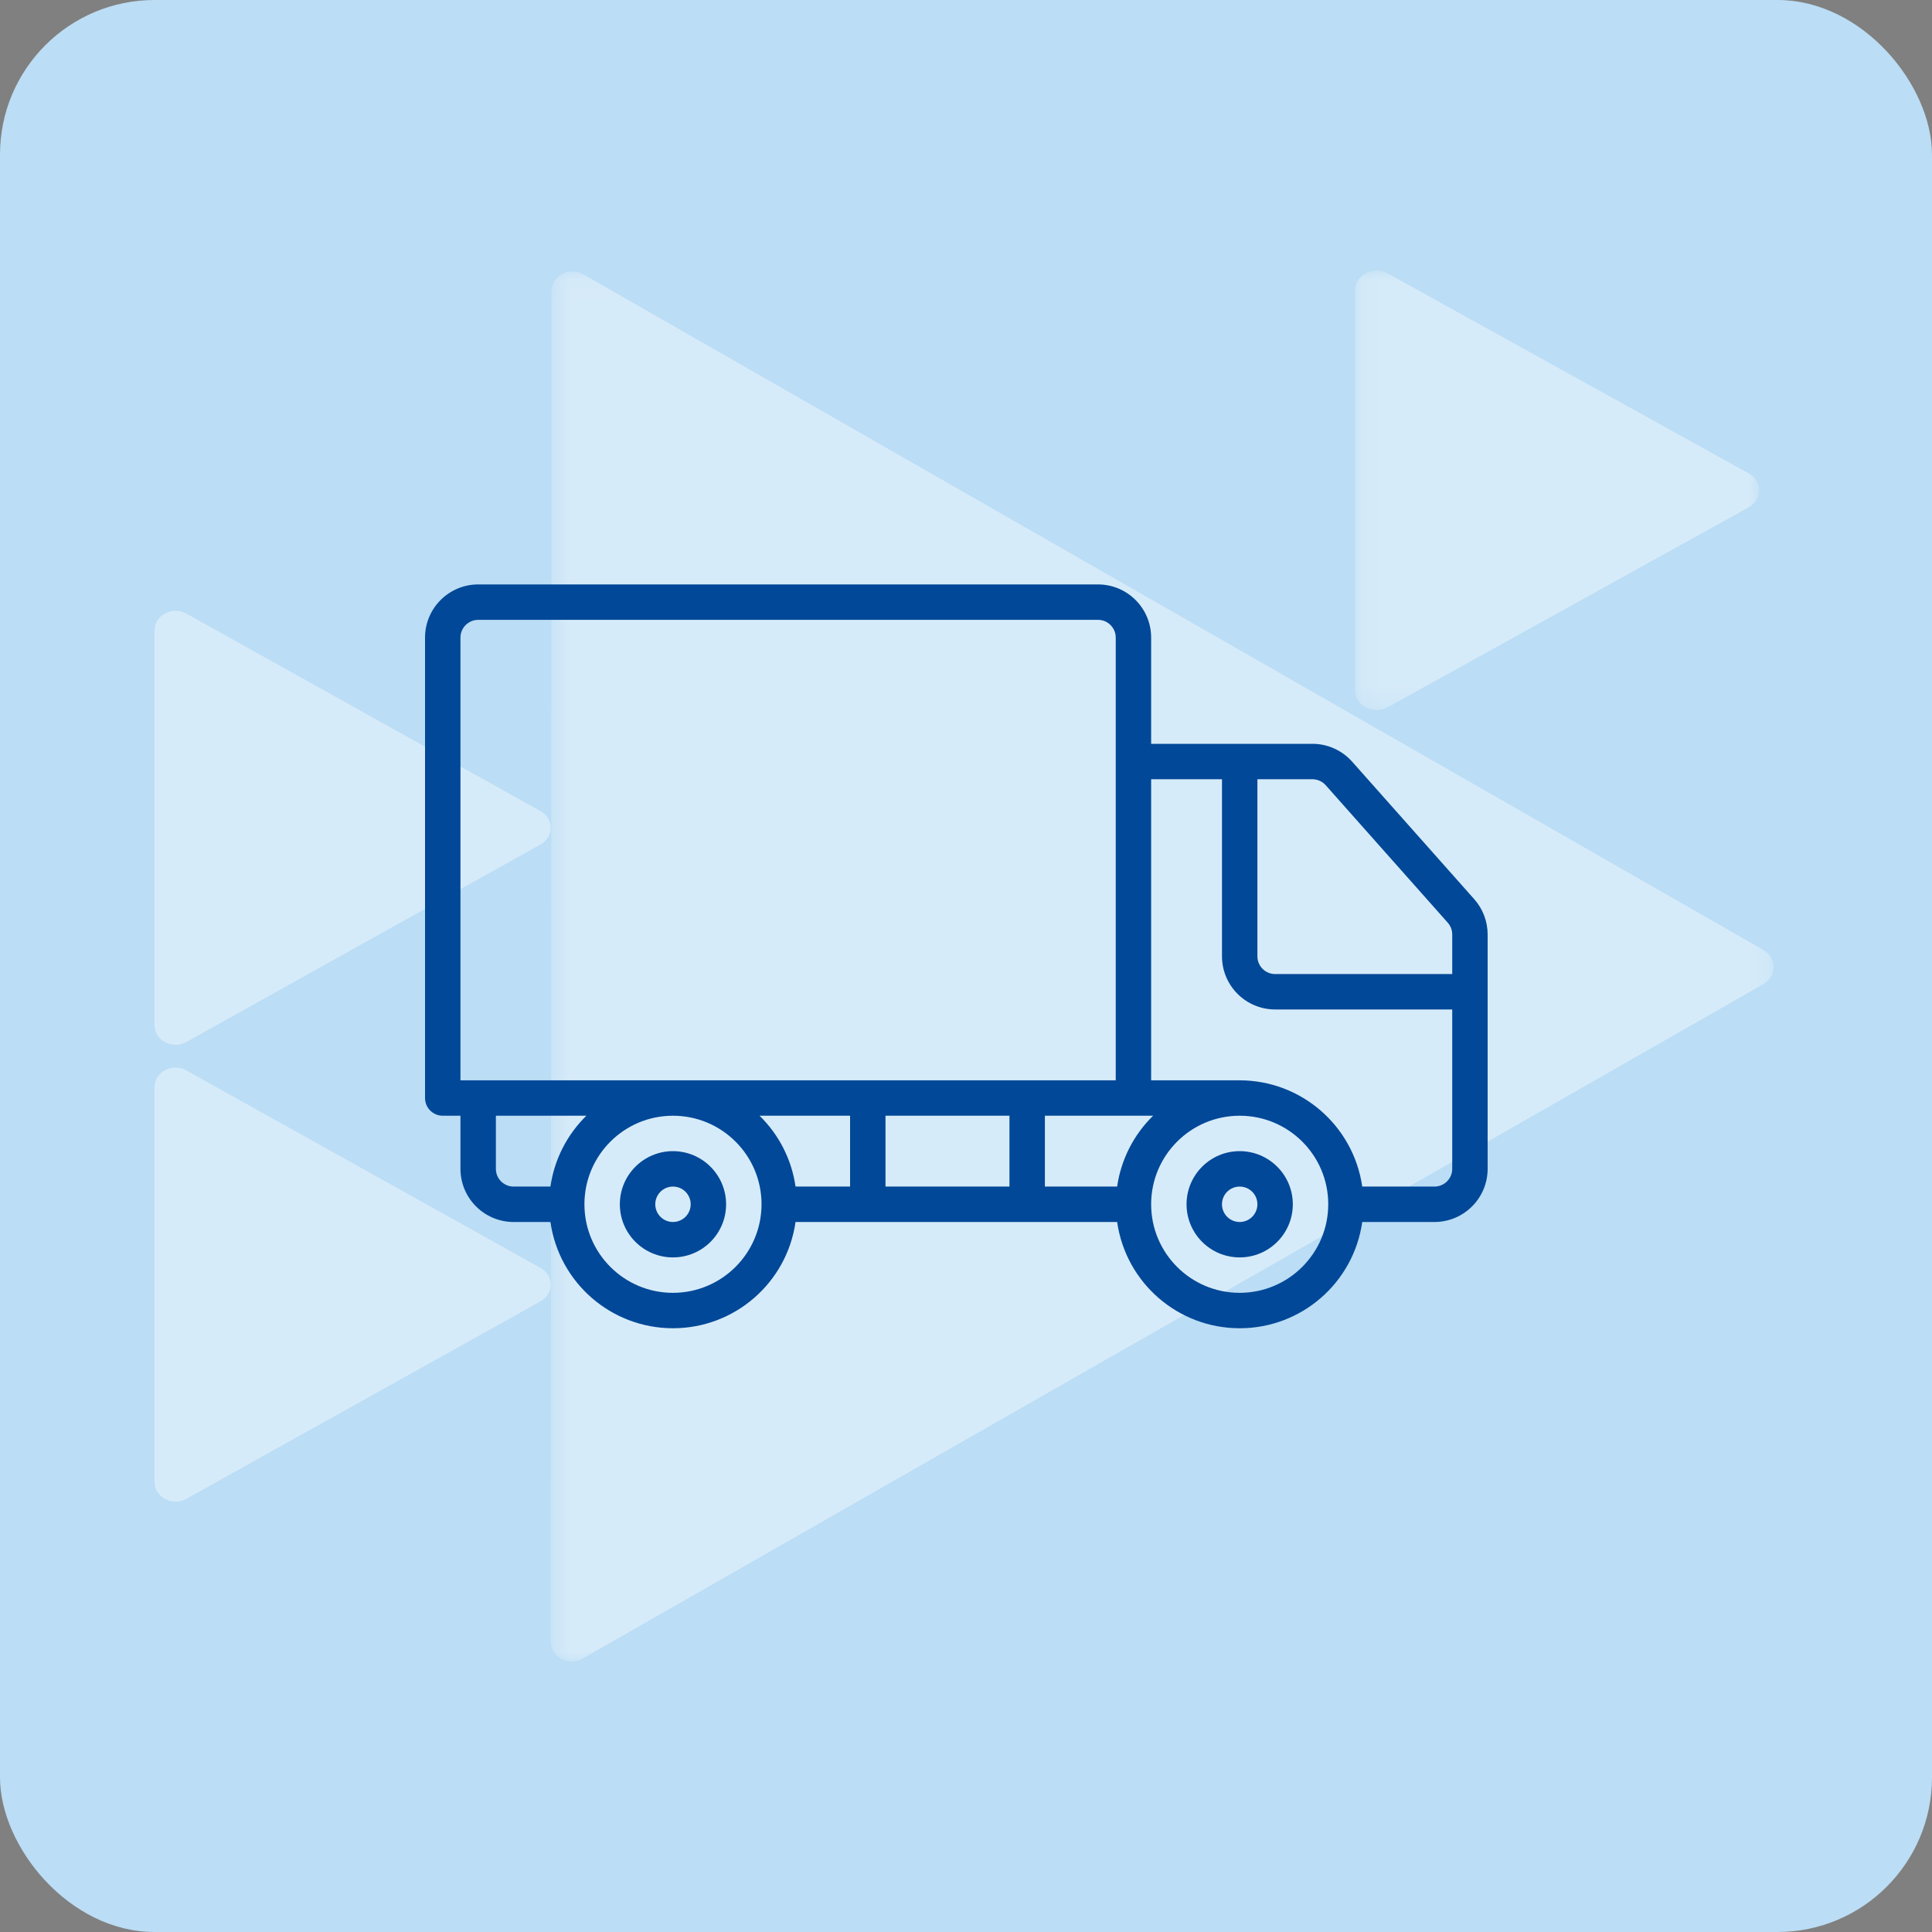
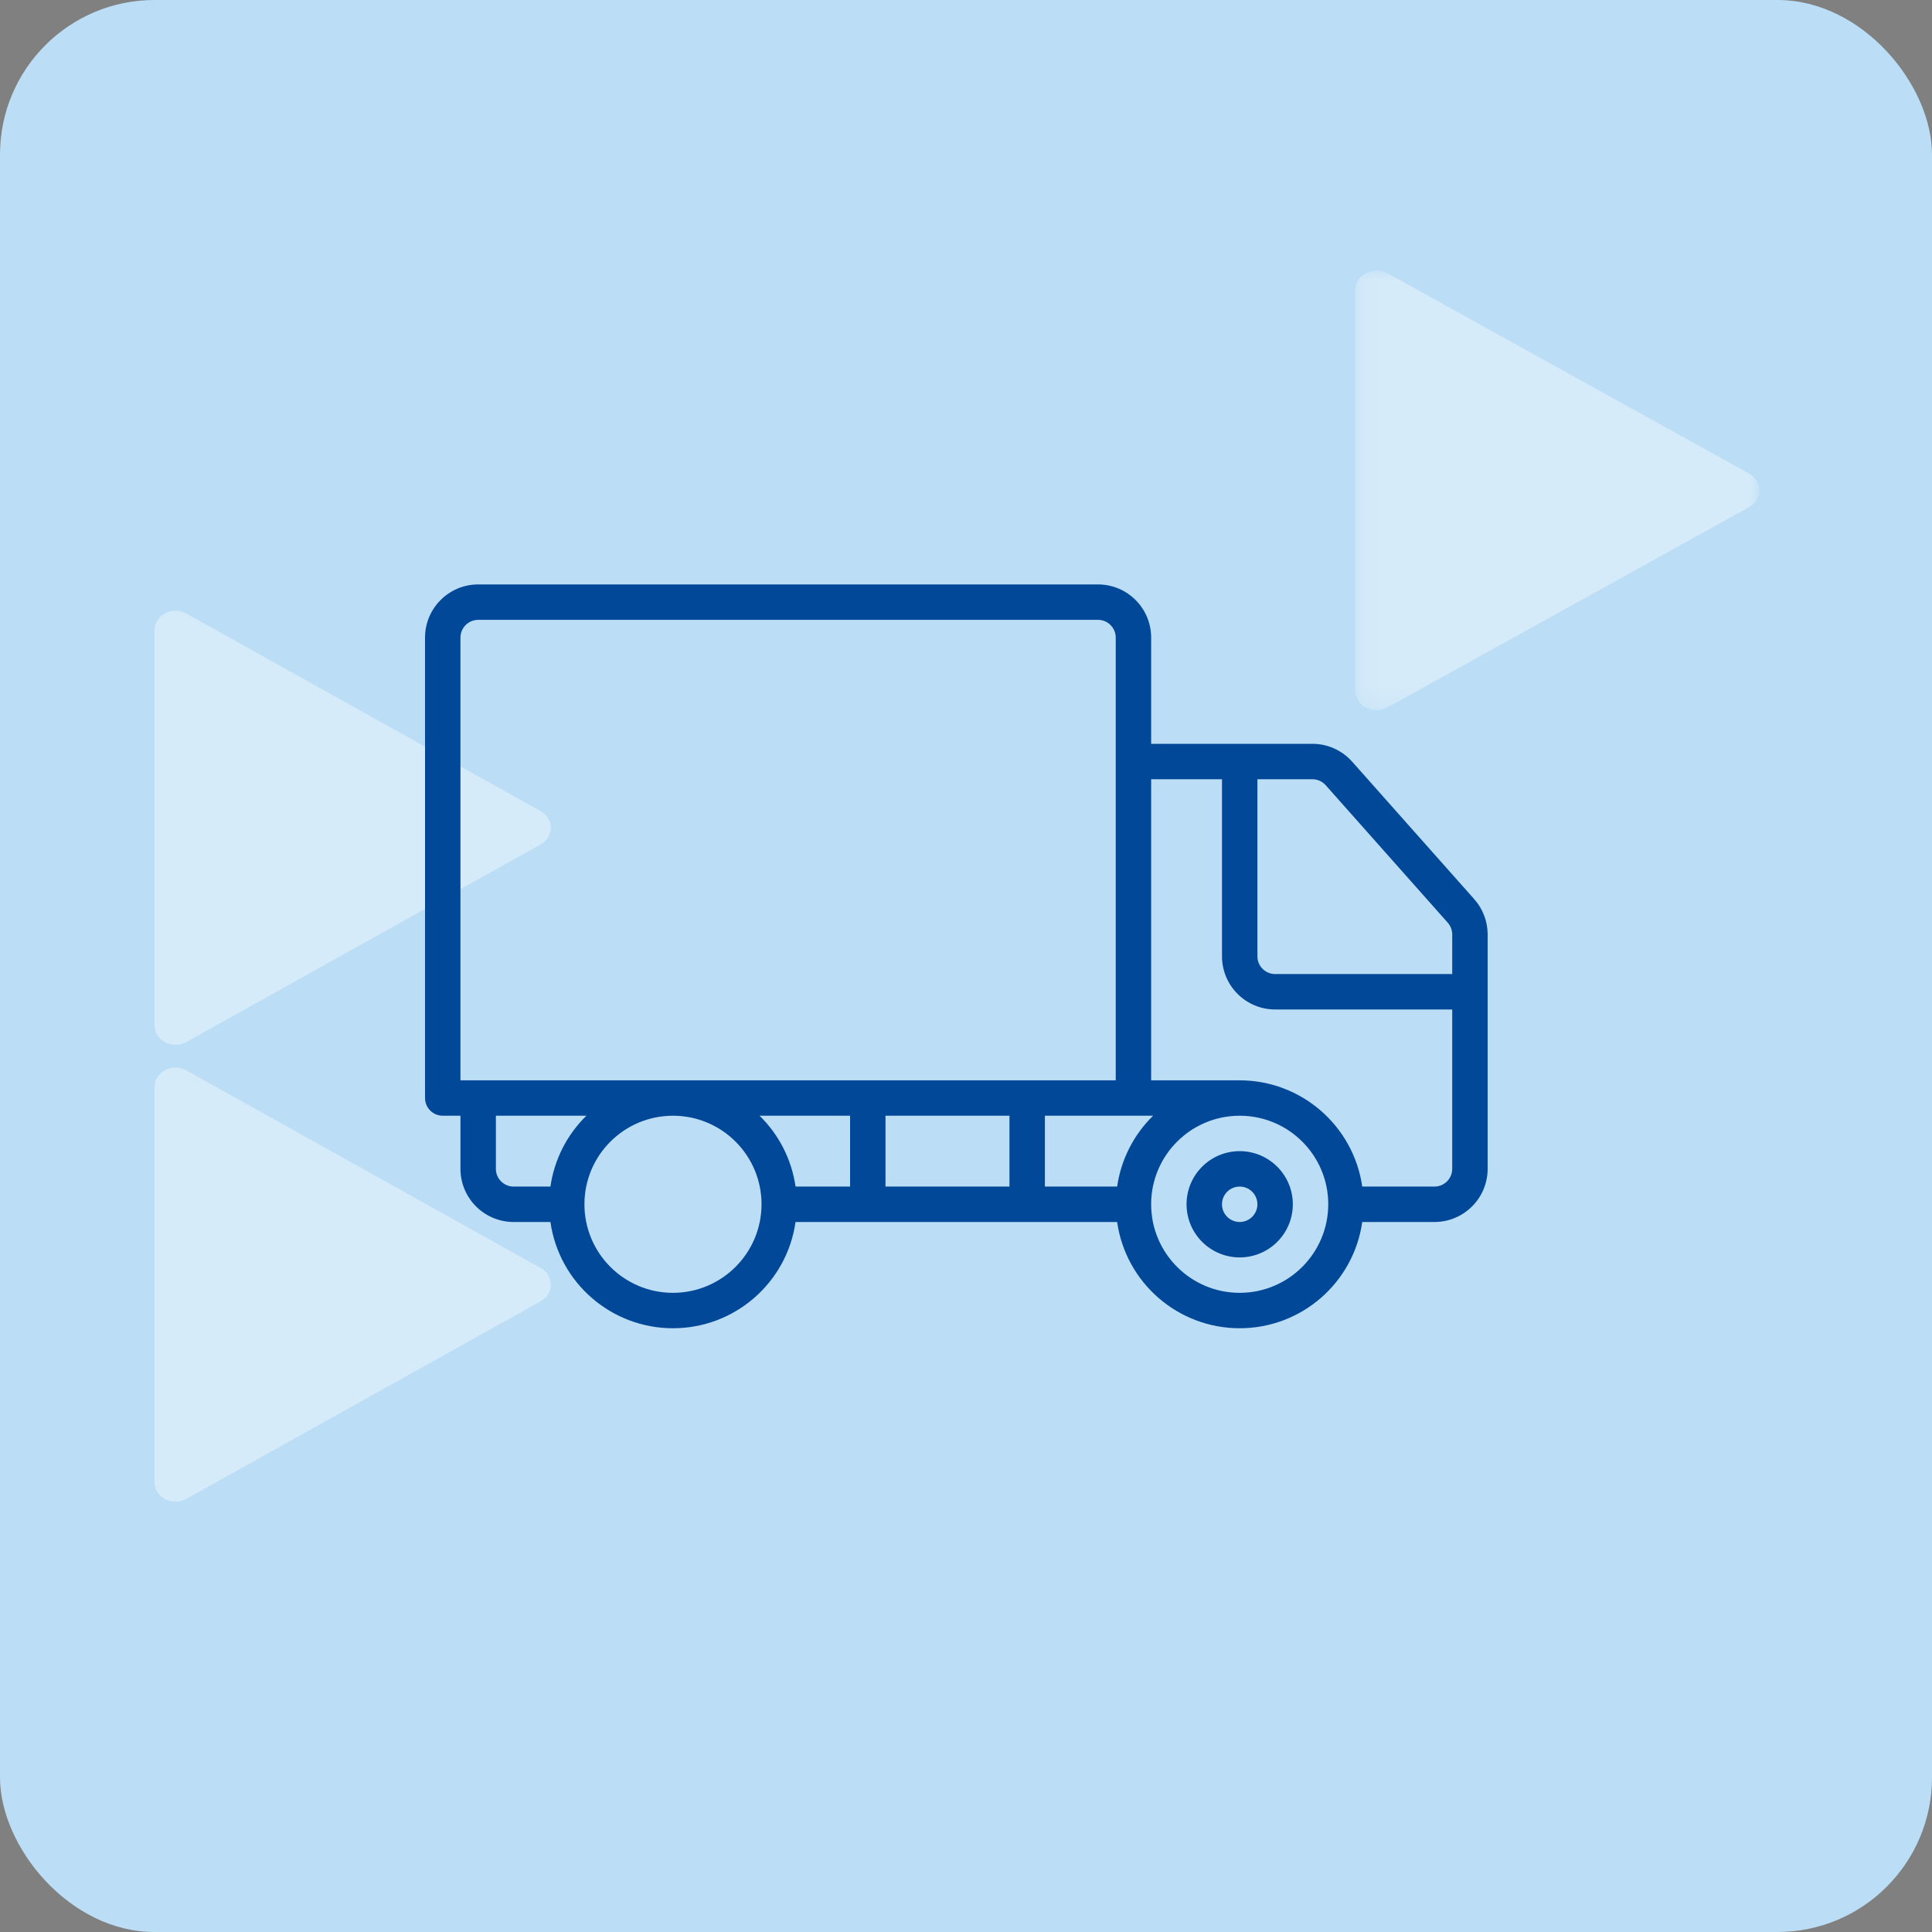
<svg xmlns="http://www.w3.org/2000/svg" width="100" height="100" viewBox="0 0 100 100" fill="none">
  <rect x="0" y="0" width="100" height="100" fill="#808080" stroke="none" />
  <rect width="100" height="100" rx="8" fill="#BBDDF5" />
  <path fill-rule="evenodd" clip-rule="evenodd" d="M8 76.714C8 77.499 8.923 77.982 9.647 77.578L27.979 67.356C28.681 66.964 28.681 66.02 27.979 65.629L9.647 55.406C8.923 55.002 8 55.486 8 56.27V76.714Z" fill="white" fill-opacity="0.4" />
  <path fill-rule="evenodd" clip-rule="evenodd" d="M8 53.069C8 53.853 8.923 54.336 9.647 53.932L27.979 43.71C28.681 43.318 28.681 42.374 27.979 41.983L9.647 31.76C8.923 31.356 8 31.84 8 32.624V53.069Z" fill="white" fill-opacity="0.4" />
  <mask id="mask0" mask-type="alpha" maskUnits="userSpaceOnUse" x="70" y="14" width="22" height="23">
    <path fill-rule="evenodd" clip-rule="evenodd" d="M70.14 14H91.056V36.76H70.14V14Z" fill="white" />
  </mask>
  <g mask="url(#mask0)">
    <path fill-rule="evenodd" clip-rule="evenodd" d="M70.14 35.737C70.14 36.531 71.081 37.021 71.82 36.612L90.519 26.255C91.235 25.858 91.235 24.902 90.519 24.505L71.82 14.148C71.081 13.738 70.14 14.229 70.14 15.023V35.737Z" fill="white" fill-opacity="0.4" />
  </g>
  <mask id="mask1" mask-type="alpha" maskUnits="userSpaceOnUse" x="28" y="14" width="64" height="72">
-     <path fill-rule="evenodd" clip-rule="evenodd" d="M28.506 14.048H91.801V86H28.506V14.048Z" fill="white" />
-   </mask>
+     </mask>
  <g mask="url(#mask1)">
    <path fill-rule="evenodd" clip-rule="evenodd" d="M30.187 14.197C29.466 13.785 28.547 14.278 28.547 15.079L28.506 84.969C28.505 85.769 29.424 86.264 30.145 85.852L91.276 50.935C91.975 50.536 91.976 49.572 91.277 49.172L30.187 14.197Z" fill="white" fill-opacity="0.4" />
  </g>
  <g clip-path="url(#clip0)">
-     <path d="M34.833 59.583C33.315 59.583 32.083 60.815 32.083 62.333C32.083 63.852 33.314 65.083 34.833 65.083C36.352 65.083 37.583 63.852 37.583 62.333C37.581 60.815 36.351 59.585 34.833 59.583ZM34.833 63.25C34.327 63.25 33.917 62.84 33.917 62.333C33.917 61.827 34.327 61.417 34.833 61.417C35.34 61.417 35.75 61.827 35.75 62.333C35.749 62.84 35.339 63.249 34.833 63.25Z" fill="#014898" />
    <path d="M64.166 59.583C62.647 59.583 61.416 60.815 61.416 62.333C61.416 63.852 62.647 65.083 64.166 65.083C65.685 65.083 66.916 63.852 66.916 62.333C66.915 60.815 65.684 59.585 64.166 59.583ZM64.166 63.25C63.66 63.25 63.249 62.84 63.249 62.333C63.249 61.827 63.66 61.417 64.166 61.417C64.672 61.417 65.083 61.827 65.083 62.333C65.082 62.84 64.672 63.249 64.166 63.25Z" fill="#014898" />
    <path d="M76.301 46.535L69.987 39.424C69.464 38.835 68.713 38.498 67.925 38.5H59.583V33C59.582 31.482 58.352 30.252 56.833 30.25H24.75C23.232 30.252 22.002 31.482 22 33V56.833C22 57.077 22.096 57.31 22.268 57.482C22.44 57.654 22.674 57.75 22.917 57.75H23.833V60.5C23.835 62.018 25.065 63.248 26.583 63.25H28.49C28.942 66.406 31.645 68.75 34.833 68.75C38.022 68.75 40.725 66.406 41.177 63.25H57.823C58.275 66.406 60.979 68.75 64.167 68.75C67.355 68.75 70.058 66.406 70.51 63.25H74.25C75.768 63.248 76.998 62.018 77 60.5V48.363C76.999 47.689 76.751 47.038 76.301 46.535ZM23.833 55.917V33C23.834 32.494 24.244 32.084 24.75 32.083H56.833C57.339 32.084 57.75 32.494 57.75 33V55.917H23.833ZM28.49 61.417H26.583C26.077 61.416 25.667 61.006 25.667 60.5V57.75H30.351C29.344 58.734 28.69 60.023 28.49 61.417ZM34.833 66.917C32.302 66.917 30.25 64.865 30.25 62.333C30.25 59.802 32.302 57.75 34.833 57.75C37.365 57.75 39.417 59.802 39.417 62.333C39.414 64.863 37.363 66.914 34.833 66.917ZM44 61.417H41.177C40.977 60.023 40.322 58.734 39.315 57.75H44V61.417ZM52.25 61.417H45.833V57.75H52.25V61.417ZM57.823 61.417H54.083V57.75H59.685C58.678 58.734 58.023 60.023 57.823 61.417ZM64.167 66.917C61.635 66.917 59.583 64.865 59.583 62.333C59.583 59.802 61.635 57.75 64.167 57.75C66.698 57.75 68.75 59.802 68.75 62.333C68.747 64.863 66.697 66.914 64.167 66.917ZM75.167 60.5C75.166 61.006 74.756 61.416 74.25 61.417H70.51C70.053 58.264 67.353 55.922 64.167 55.917H59.583V40.333H63.25V49.5C63.252 51.018 64.482 52.248 66 52.25H75.167V60.5ZM75.167 50.417H66C65.494 50.416 65.084 50.006 65.083 49.5V40.333H67.925C68.188 40.332 68.439 40.443 68.615 40.639L74.932 47.754C75.082 47.921 75.166 48.138 75.167 48.363V50.417H75.167Z" fill="#014898" />
  </g>
  <defs>
    <clipPath id="clip0">
      <rect width="55" height="55" fill="white" transform="translate(22 22)" />
    </clipPath>
  </defs>
</svg>